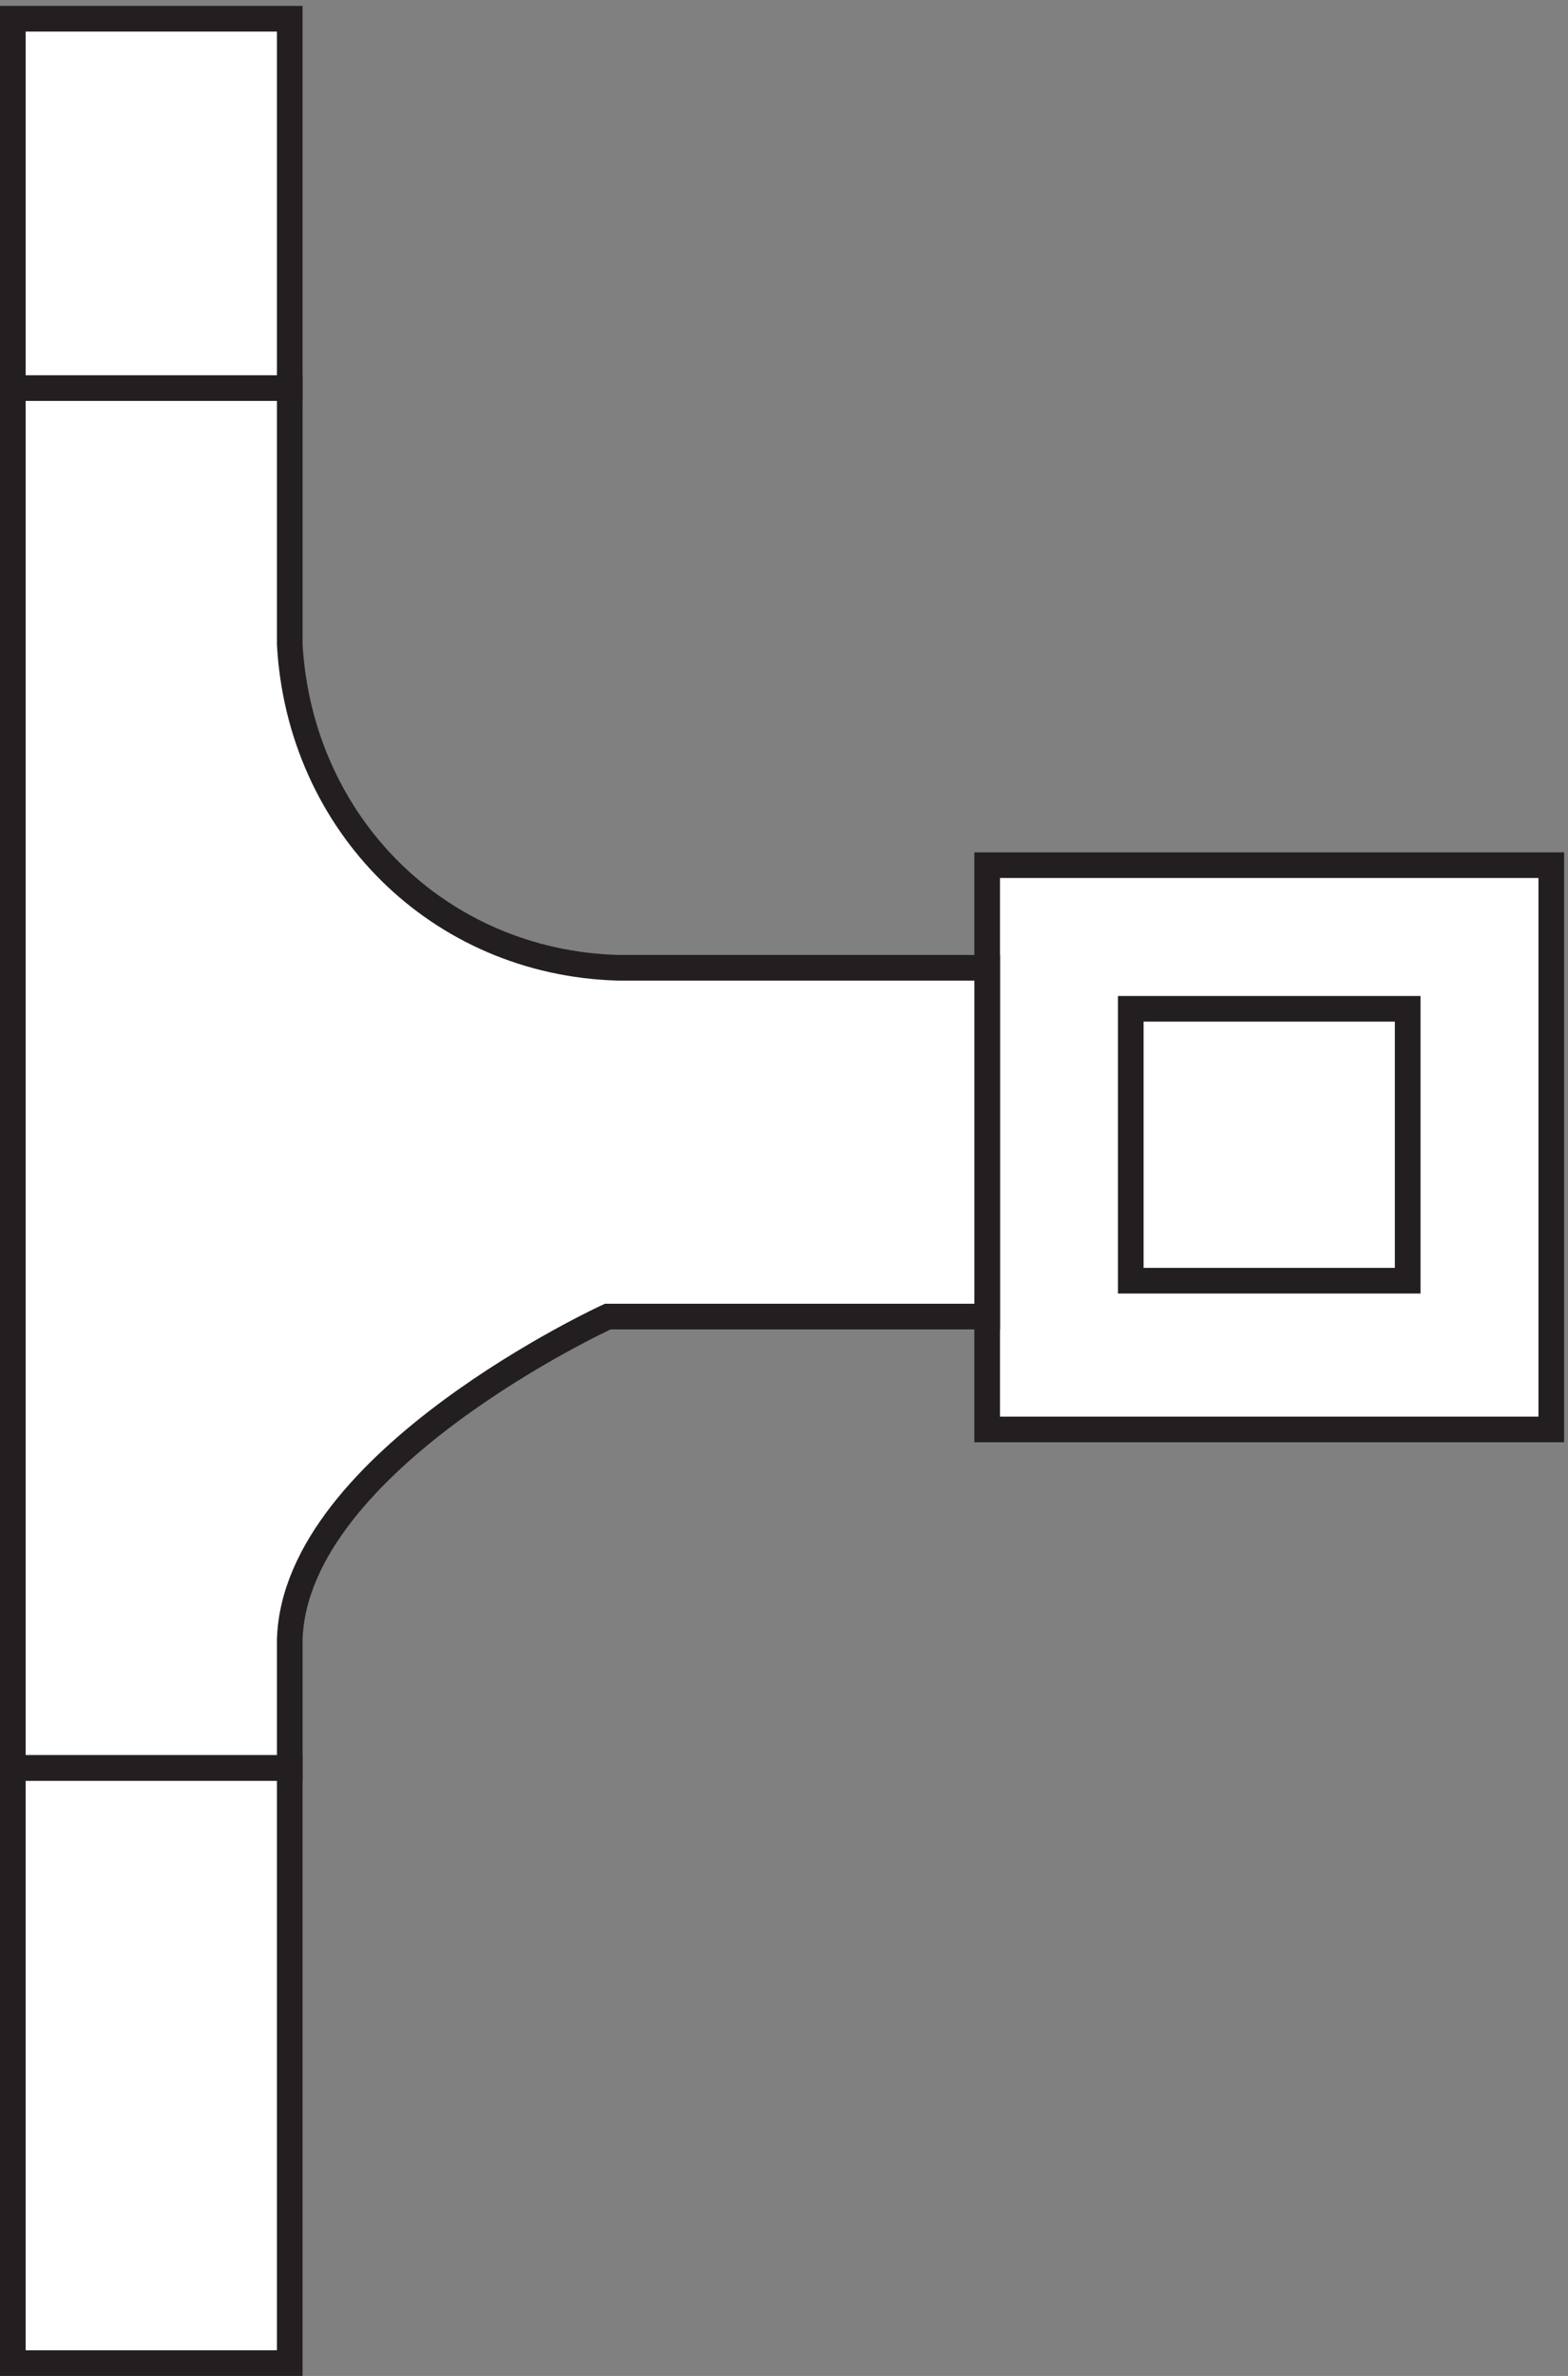
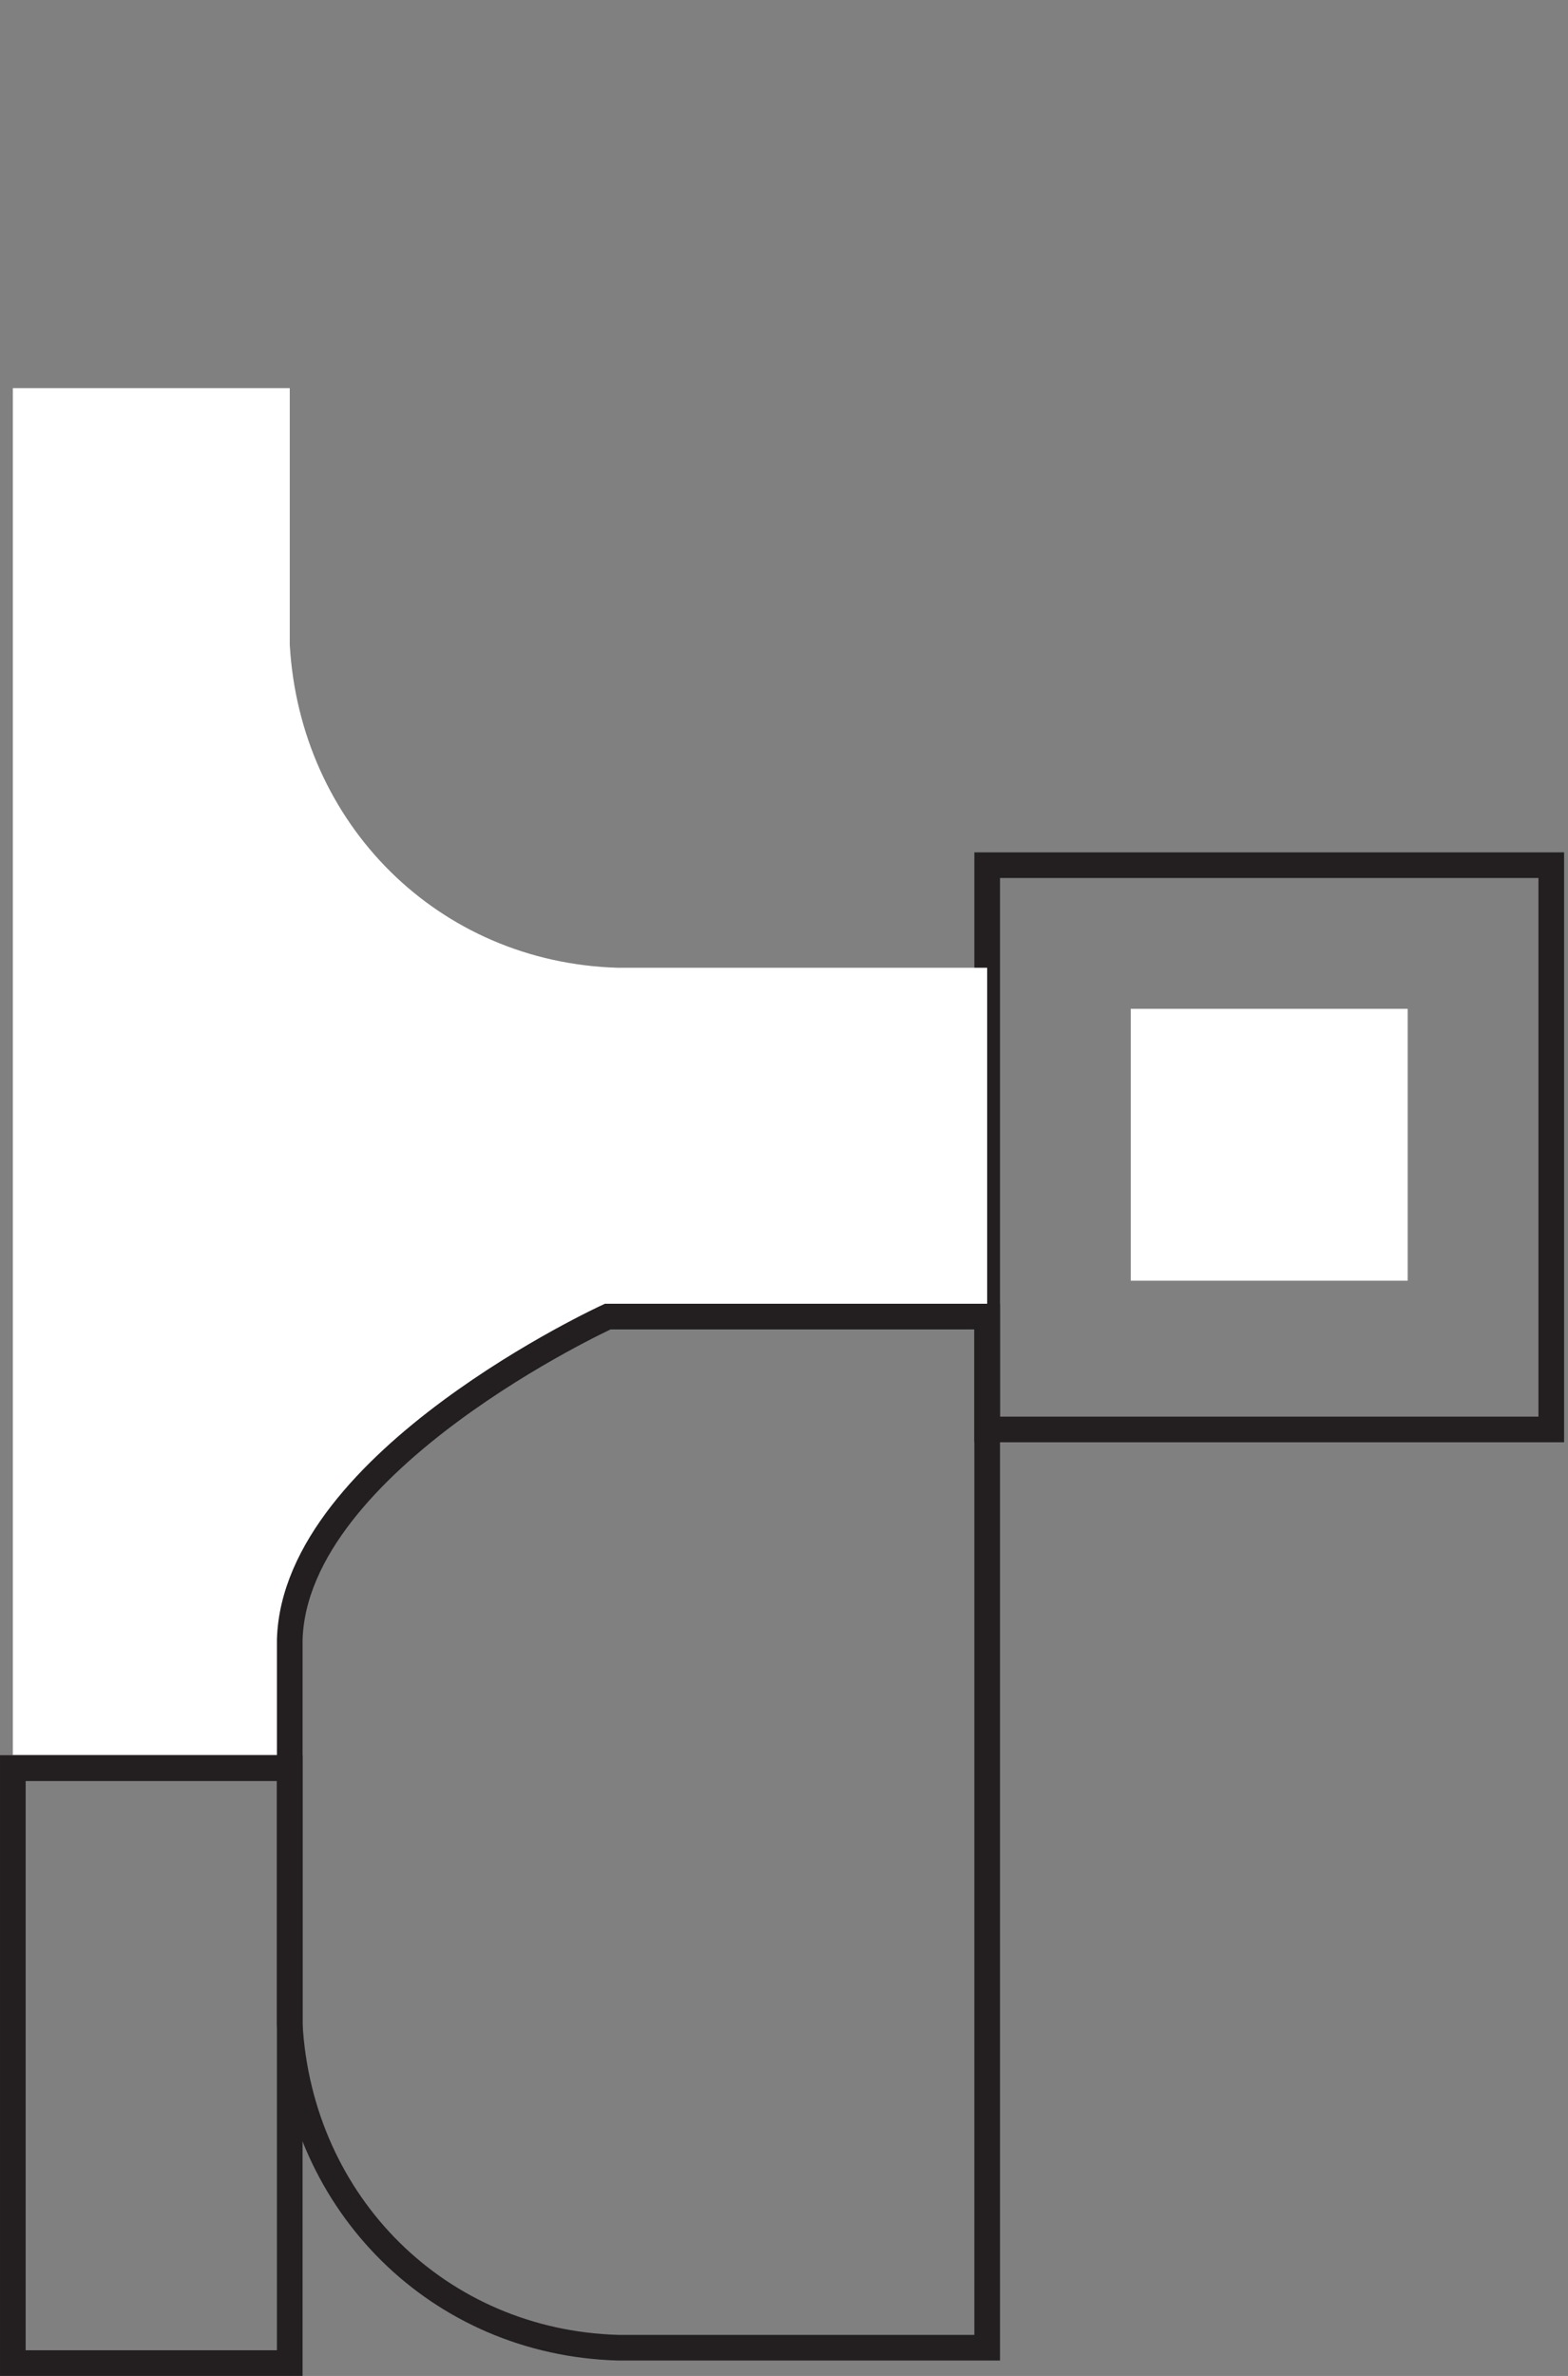
<svg xmlns="http://www.w3.org/2000/svg" xml:space="preserve" width="61" height="92.401">
  <rect width="100%" height="100%" fill="#808080" stroke="none" />
-   <path d="M288.332 441.168h165v-165h-165v165" style="fill:#fff;fill-opacity:1;fill-rule:evenodd;stroke:none" transform="matrix(.133 0 0 -.133 .056 92.322)" />
  <path d="M288.332 441.168h165v-165h-165z" style="fill:none;stroke:#231f20;stroke-width:7.5;stroke-linecap:butt;stroke-linejoin:miter;stroke-miterlimit:10;stroke-dasharray:none;stroke-opacity:1" transform="matrix(.133 0 0 -.133 .056 92.322)" />
  <path d="M330.332 399.168h81v-79.5h-81v79.5" style="fill:#fff;fill-opacity:1;fill-rule:evenodd;stroke:none" transform="matrix(.133 0 0 -.133 .056 92.322)" />
-   <path d="M330.332 399.168h81v-79.5h-81z" style="fill:none;stroke:#231f20;stroke-width:7.5;stroke-linecap:butt;stroke-linejoin:miter;stroke-miterlimit:10;stroke-dasharray:none;stroke-opacity:1" transform="matrix(.133 0 0 -.133 .056 92.322)" />
  <path d="M288.332 309.168h-111s-91.5-42-93-94.5v-37.5h-81v403.5h81v-75c3-52.5 43.5-93 96-94.5h108v-102" style="fill:#fff;fill-opacity:1;fill-rule:evenodd;stroke:none" transform="matrix(.133 0 0 -.133 .056 92.322)" />
-   <path d="M288.332 309.168h-111s-91.5-42-93-94.5v-37.5h-81v403.5h81v-75c3-52.5 43.5-93 96-94.5h108z" style="fill:none;stroke:#231f20;stroke-width:7.5;stroke-linecap:butt;stroke-linejoin:miter;stroke-miterlimit:10;stroke-dasharray:none;stroke-opacity:1" transform="matrix(.133 0 0 -.133 .056 92.322)" />
-   <path d="M3.332 688.668h81v-108h-81v108" style="fill:#fff;fill-opacity:1;fill-rule:evenodd;stroke:none" transform="matrix(.133 0 0 -.133 .056 92.322)" />
-   <path d="M3.332 688.668h81v-108h-81Z" style="fill:none;stroke:#231f20;stroke-width:7.5;stroke-linecap:butt;stroke-linejoin:miter;stroke-miterlimit:10;stroke-dasharray:none;stroke-opacity:1" transform="matrix(.133 0 0 -.133 .056 92.322)" />
-   <path d="M3.332 177.164h81v-174h-81v174" style="fill:#fff;fill-opacity:1;fill-rule:evenodd;stroke:none" transform="matrix(.133 0 0 -.133 .056 92.322)" />
+   <path d="M288.332 309.168h-111s-91.5-42-93-94.5v-37.5h-81h81v-75c3-52.5 43.5-93 96-94.5h108z" style="fill:none;stroke:#231f20;stroke-width:7.5;stroke-linecap:butt;stroke-linejoin:miter;stroke-miterlimit:10;stroke-dasharray:none;stroke-opacity:1" transform="matrix(.133 0 0 -.133 .056 92.322)" />
  <path d="M3.332 177.164h81v-174h-81Z" style="fill:none;stroke:#231f20;stroke-width:7.5;stroke-linecap:butt;stroke-linejoin:miter;stroke-miterlimit:10;stroke-dasharray:none;stroke-opacity:1" transform="matrix(.133 0 0 -.133 .056 92.322)" />
</svg>